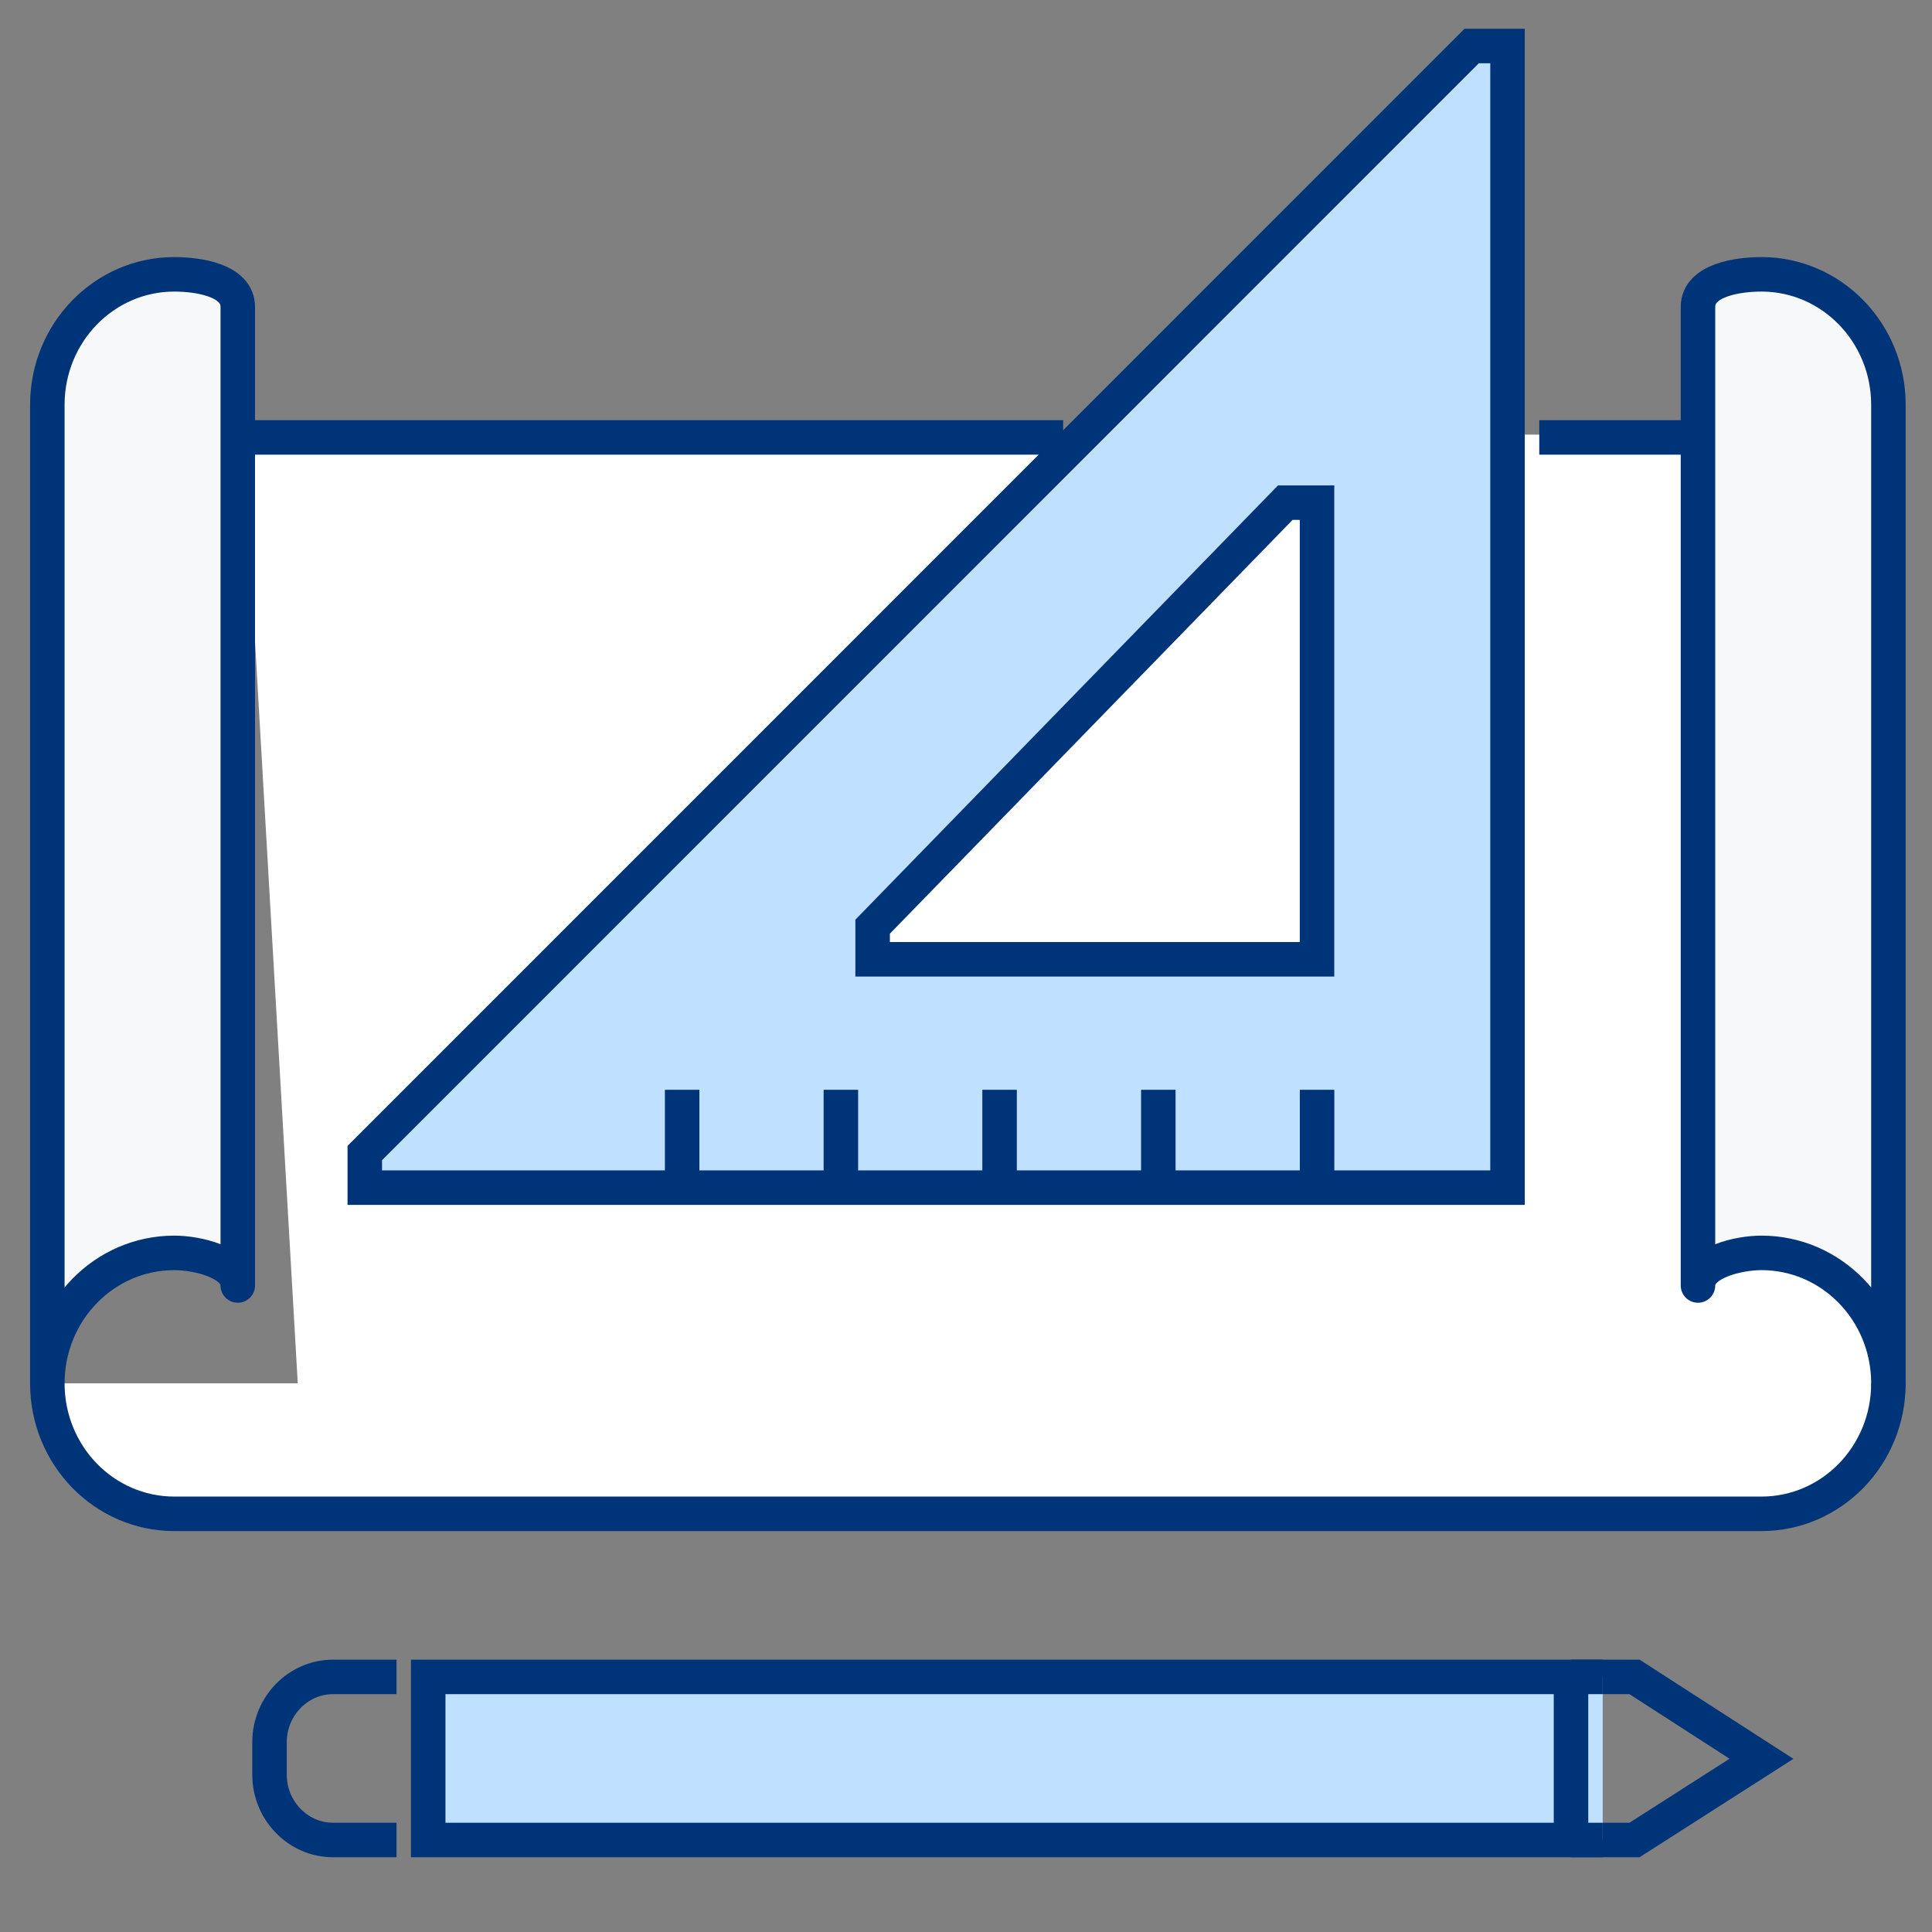
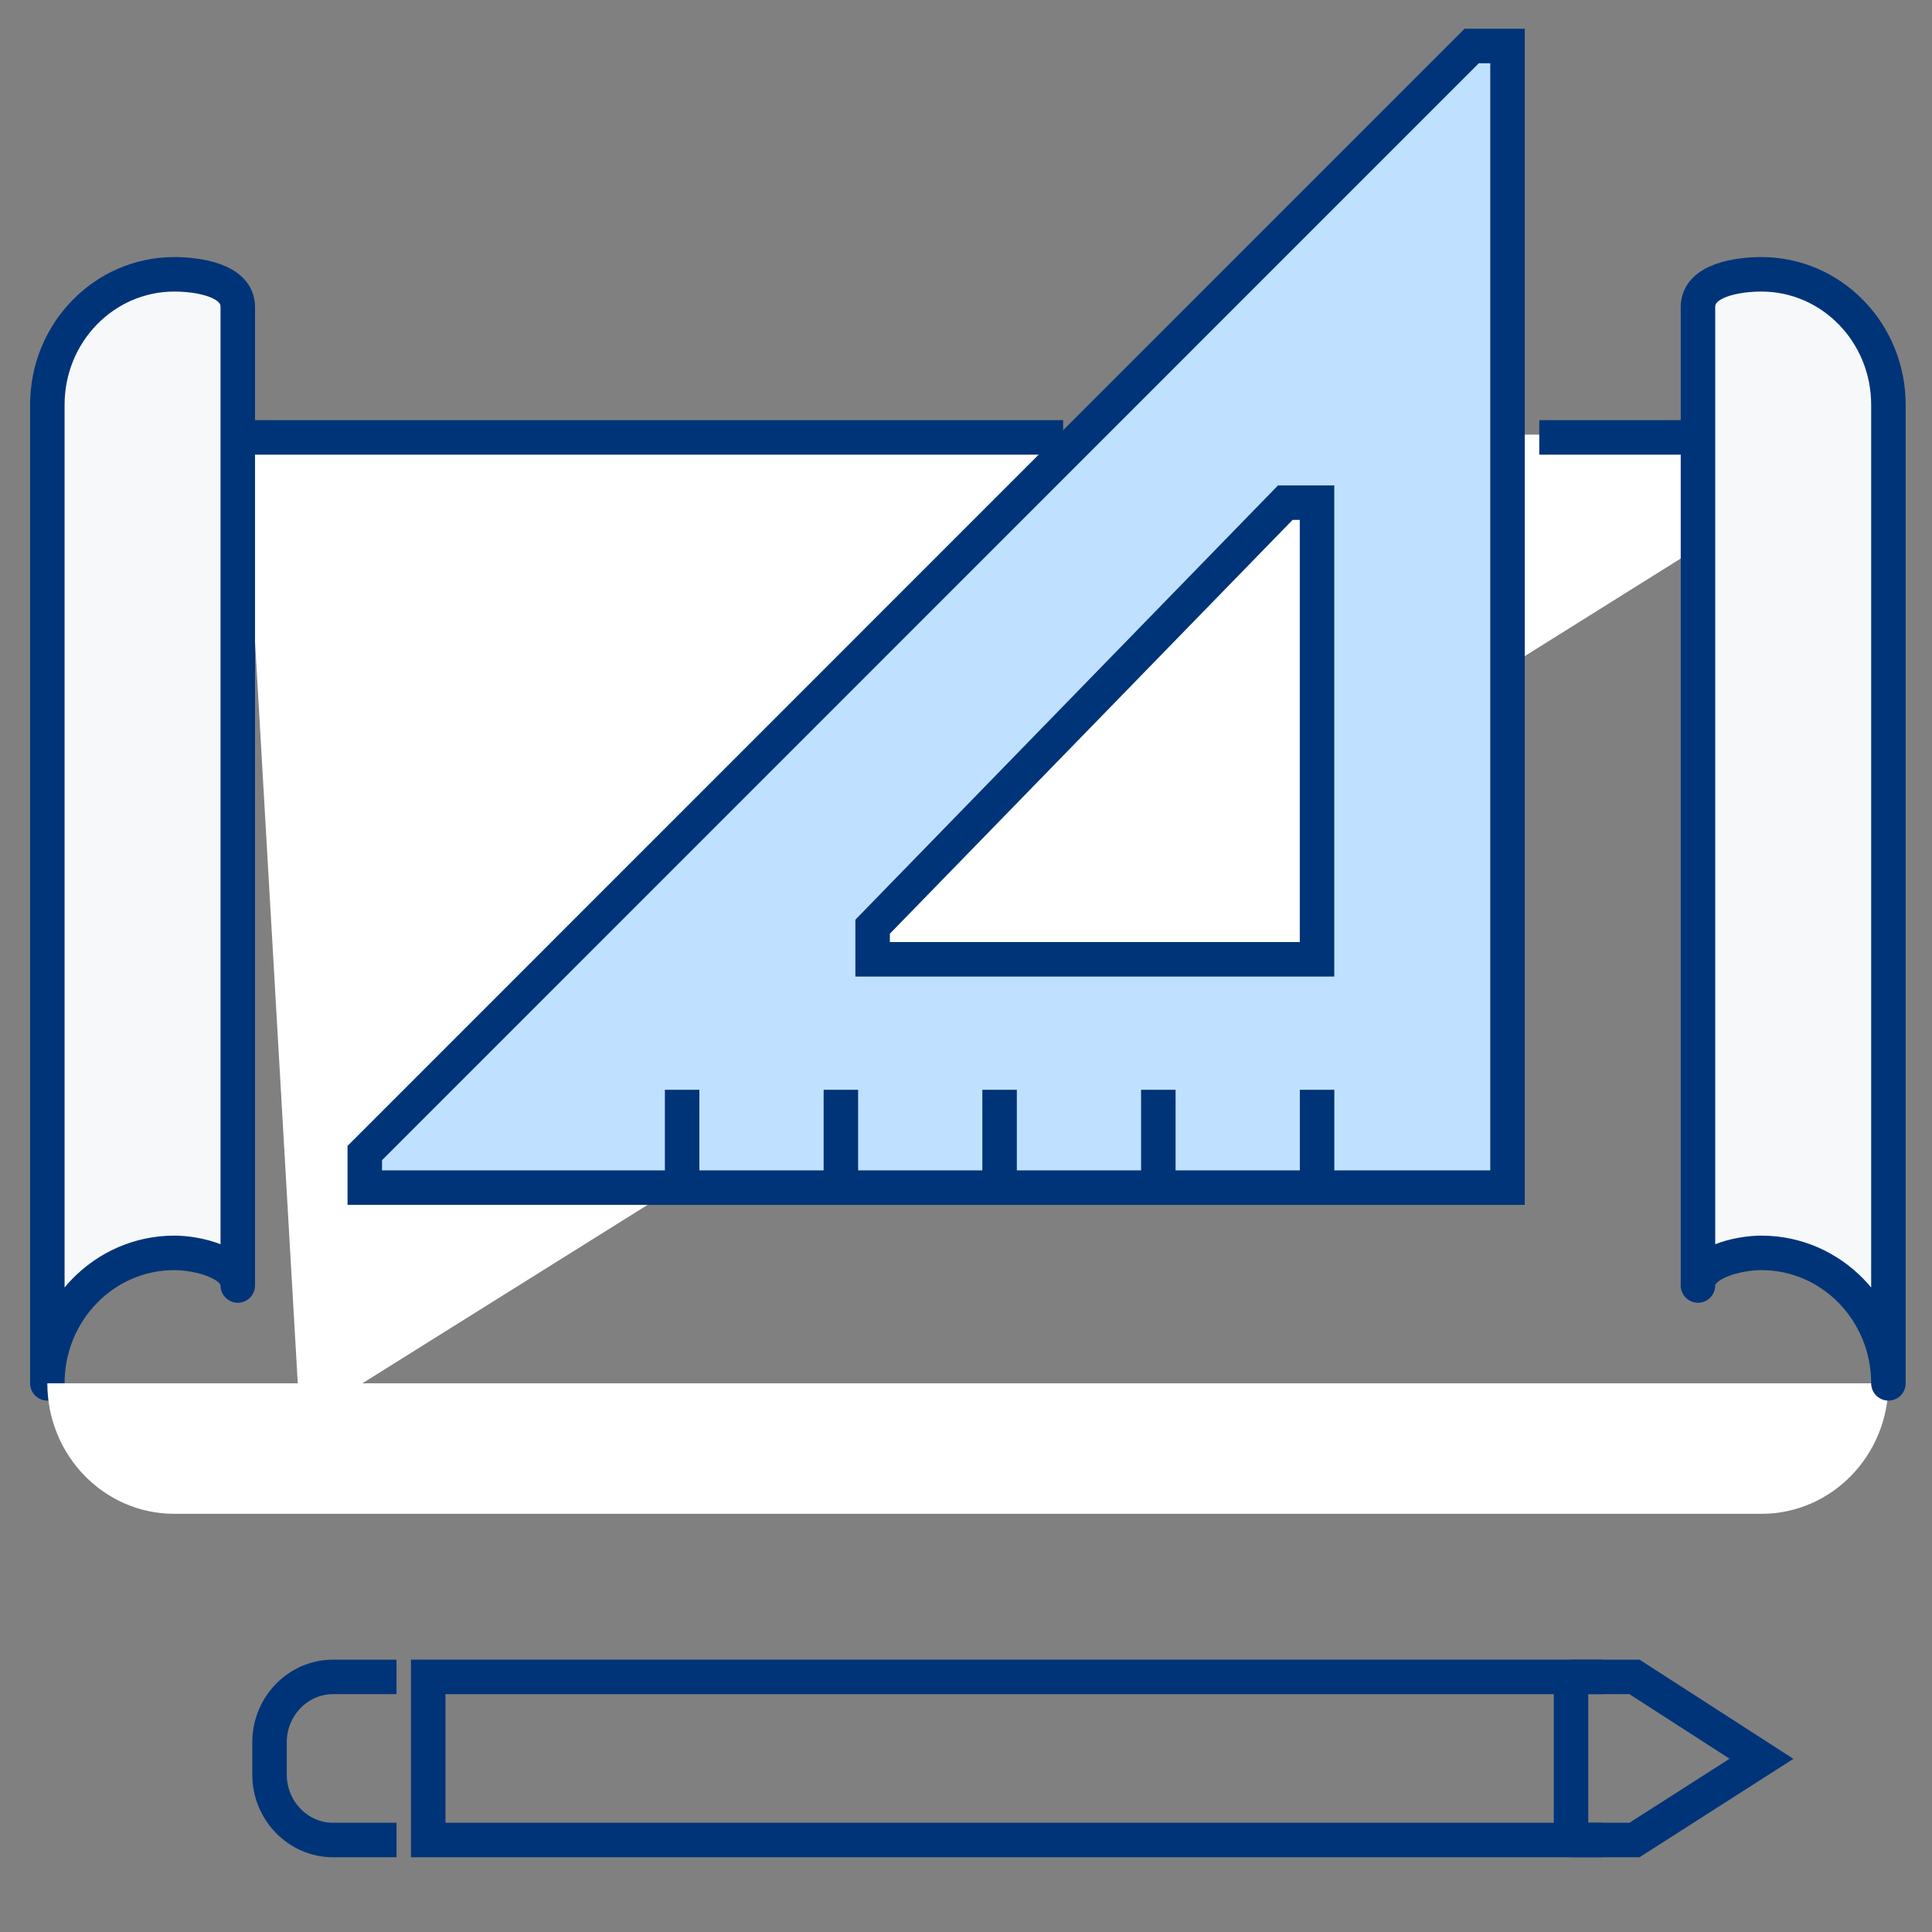
<svg xmlns="http://www.w3.org/2000/svg" width="84" height="84" viewBox="0 0 84 84" fill="none">
  <rect x="0" y="0" width="84" height="84" fill="#808080" stroke="none" />
-   <path d="M81.686 18.896H10.57L13.044 61.84L82.304 61.209L81.686 18.896Z" fill="white" />
+   <path d="M81.686 18.896H10.57L13.044 61.84L81.686 18.896Z" fill="white" />
  <path d="M68.305 80H71.065L76.586 76.469L71.065 72.909H68.305" stroke="#003478" stroke-width="1.5" stroke-miterlimit="10" />
-   <path d="M69.683 72.909H18.618V80H69.683" fill="#BFE1FF" />
  <path d="M69.683 72.909H18.618V80H69.683" stroke="#003478" stroke-width="1.5" stroke-miterlimit="10" />
  <path d="M68.305 80V72.909" stroke="#003478" stroke-width="1.5" stroke-miterlimit="10" />
  <path d="M17.239 72.909H14.479C12.961 72.909 11.719 74.185 11.719 75.745V77.163C11.719 78.723 12.961 80 14.479 80H17.239" stroke="#003478" stroke-width="1.5" stroke-miterlimit="10" />
  <path d="M10.338 55.891C10.338 54.884 8.586 54.473 7.578 54.473C4.528 54.473 2.058 57.011 2.058 60.145V17.6C2.058 14.466 4.528 11.927 7.578 11.927C8.586 11.927 10.338 12.168 10.338 13.345V55.891Z" fill="#F7F8F9" stroke="#003478" stroke-width="1.5" stroke-miterlimit="10" stroke-linejoin="round" />
  <path d="M46.223 19.018H10.34" stroke="#003478" stroke-width="1.5" stroke-miterlimit="10" />
  <path d="M73.825 19.018H66.925" stroke="#003478" stroke-width="1.5" stroke-miterlimit="10" />
  <path d="M82.105 60.145C82.105 63.28 79.635 65.818 76.585 65.818H7.578C4.528 65.818 2.058 63.28 2.058 60.145" fill="white" />
-   <path d="M82.105 60.145C82.105 63.28 79.635 65.818 76.585 65.818H7.578C4.528 65.818 2.058 63.28 2.058 60.145" stroke="#003478" stroke-width="1.5" stroke-miterlimit="10" />
  <path d="M73.825 55.891C73.825 54.884 75.577 54.473 76.585 54.473C79.635 54.473 82.105 57.011 82.105 60.145V17.6C82.105 14.466 79.635 11.927 76.585 11.927C75.577 11.927 73.825 12.168 73.825 13.345V55.891Z" fill="#F7F8F9" stroke="#003478" stroke-width="1.5" stroke-miterlimit="10" stroke-linejoin="round" />
  <path d="M15.86 50.133V51.636H65.544V2H63.985L15.86 50.133Z" fill="#BFE1FF" stroke="#003478" stroke-width="1.5" stroke-miterlimit="10" />
  <path d="M57.264 47.382V51.636" stroke="#003478" stroke-width="1.5" stroke-miterlimit="10" />
  <path d="M50.362 47.382V51.636" stroke="#003478" stroke-width="1.5" stroke-miterlimit="10" />
  <path d="M43.46 47.382V51.636" stroke="#003478" stroke-width="1.5" stroke-miterlimit="10" />
  <path d="M36.56 47.382V51.636" stroke="#003478" stroke-width="1.5" stroke-miterlimit="10" />
  <path d="M29.658 47.382V51.636" stroke="#003478" stroke-width="1.5" stroke-miterlimit="10" />
  <path d="M55.882 21.855H57.262V41.709H37.94V40.291L55.882 21.855Z" fill="white" stroke="#003478" stroke-width="1.5" stroke-miterlimit="10" />
</svg>